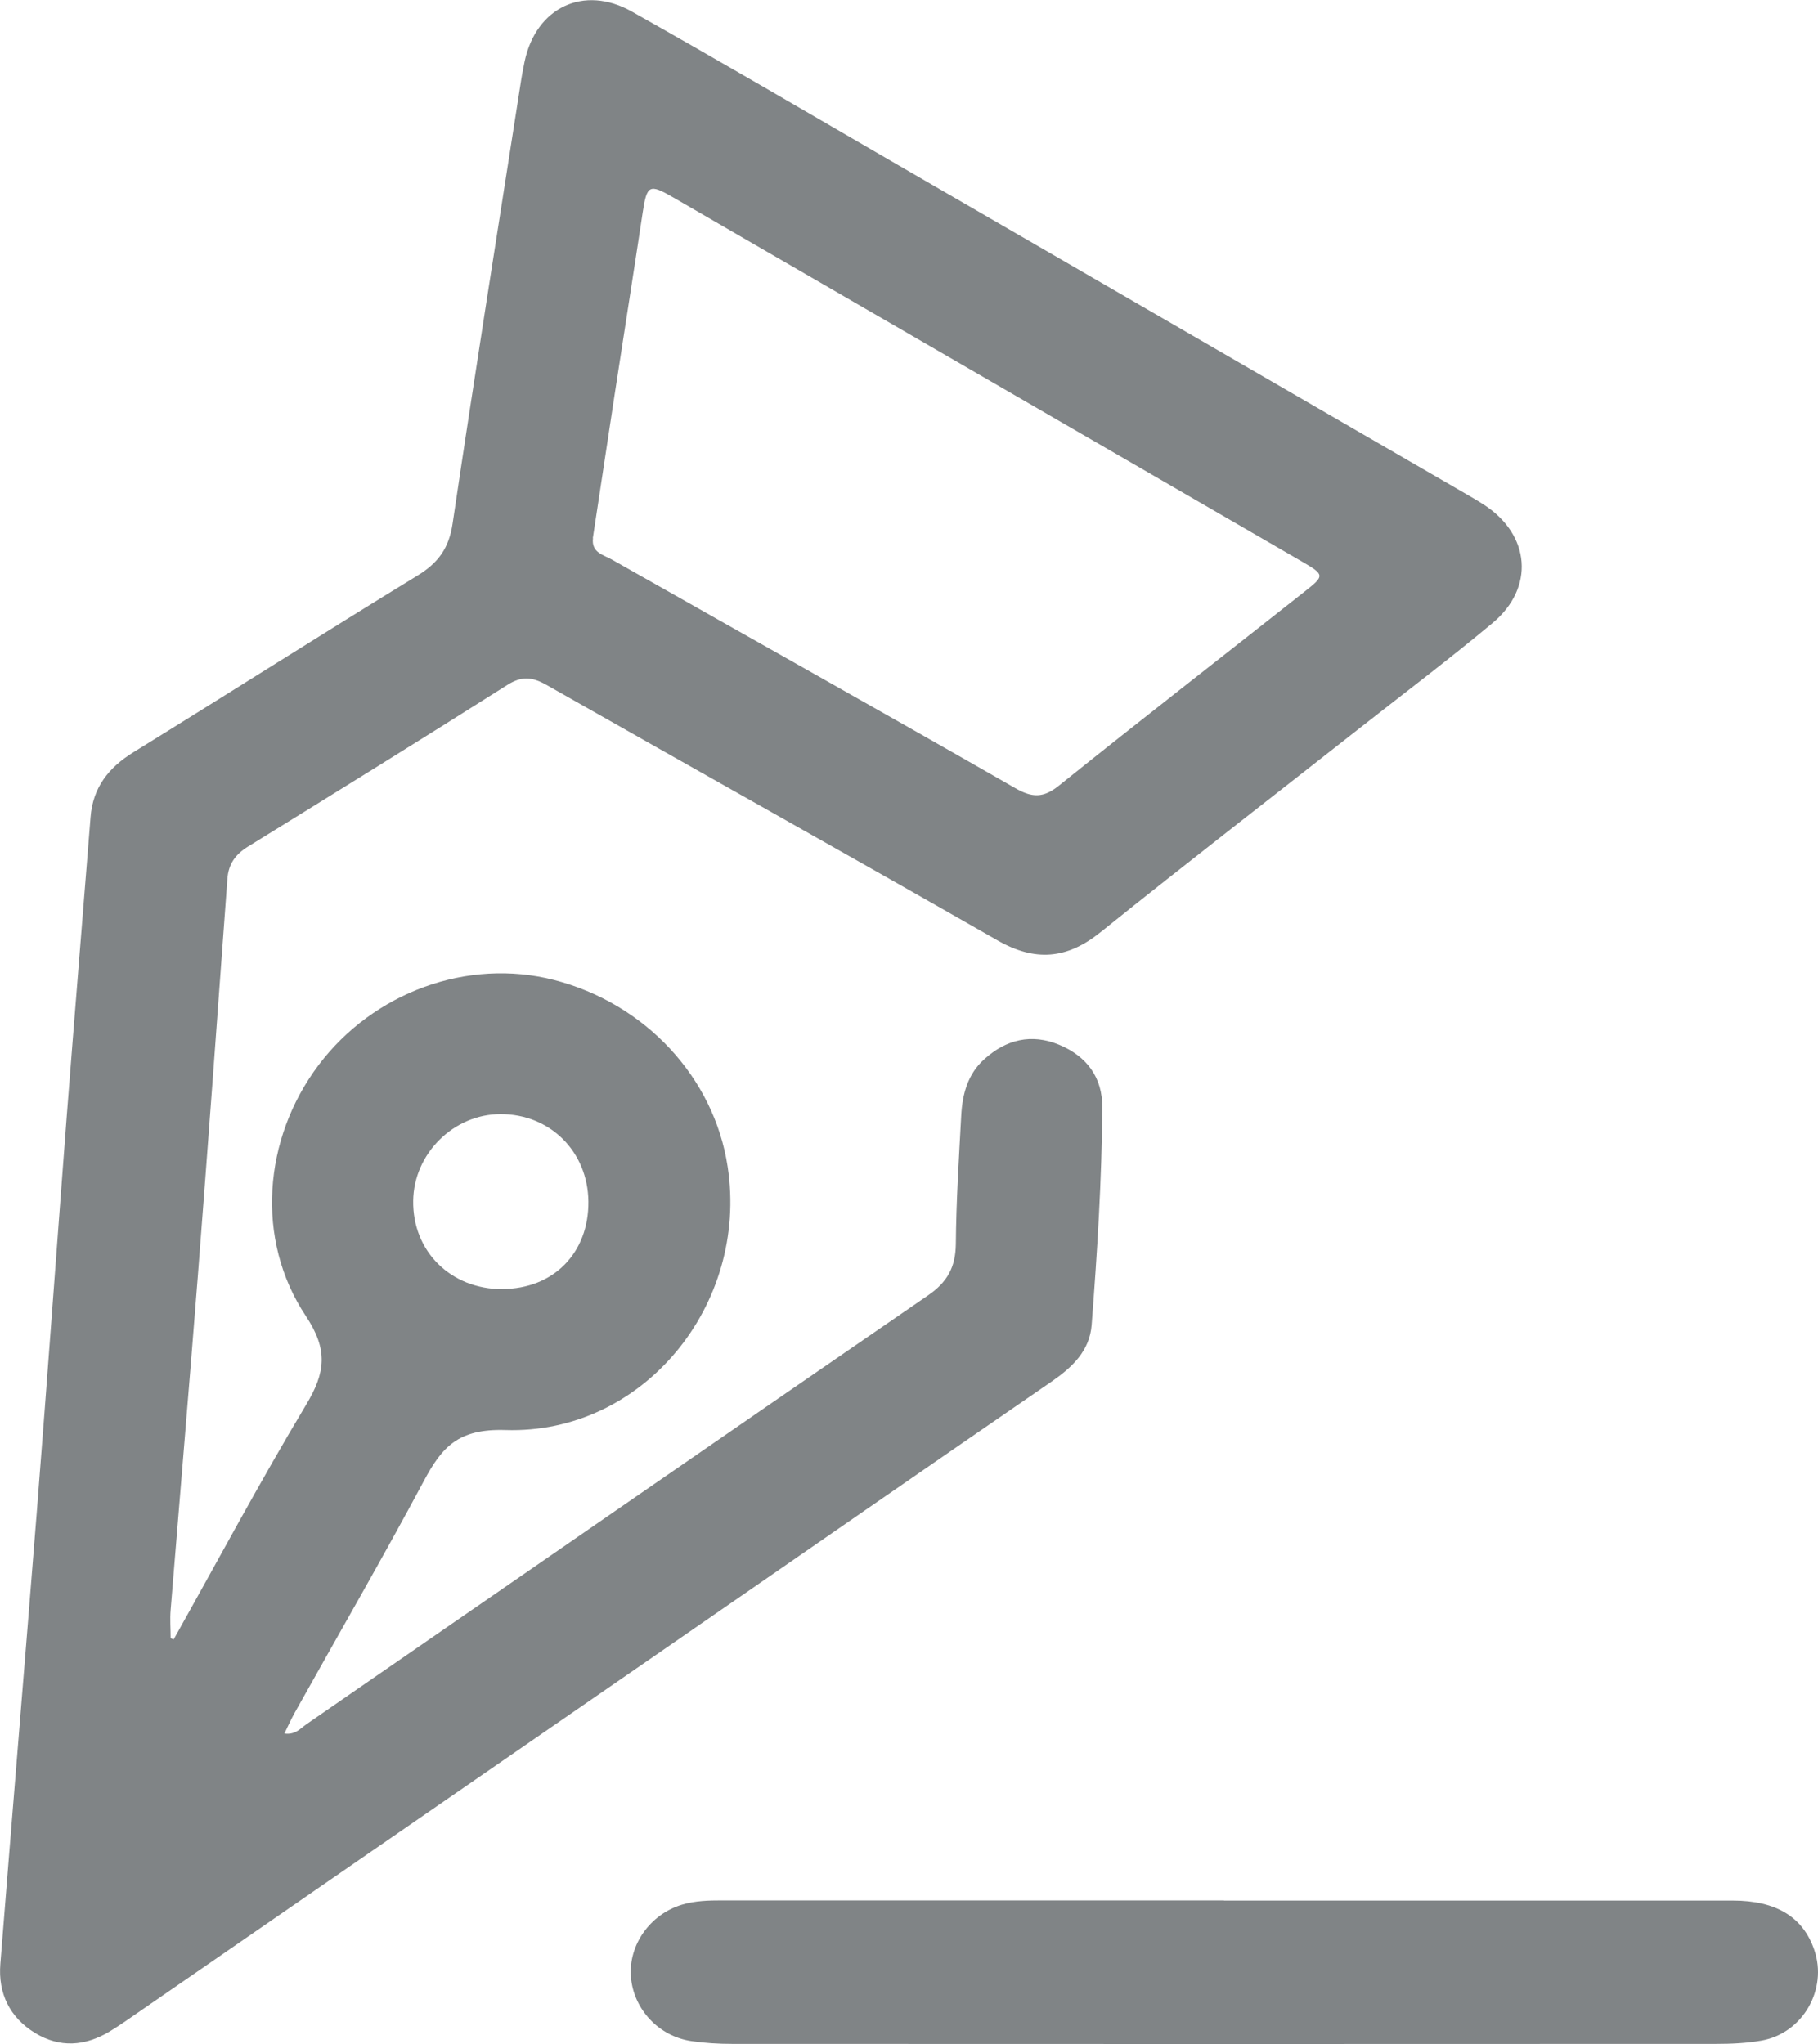
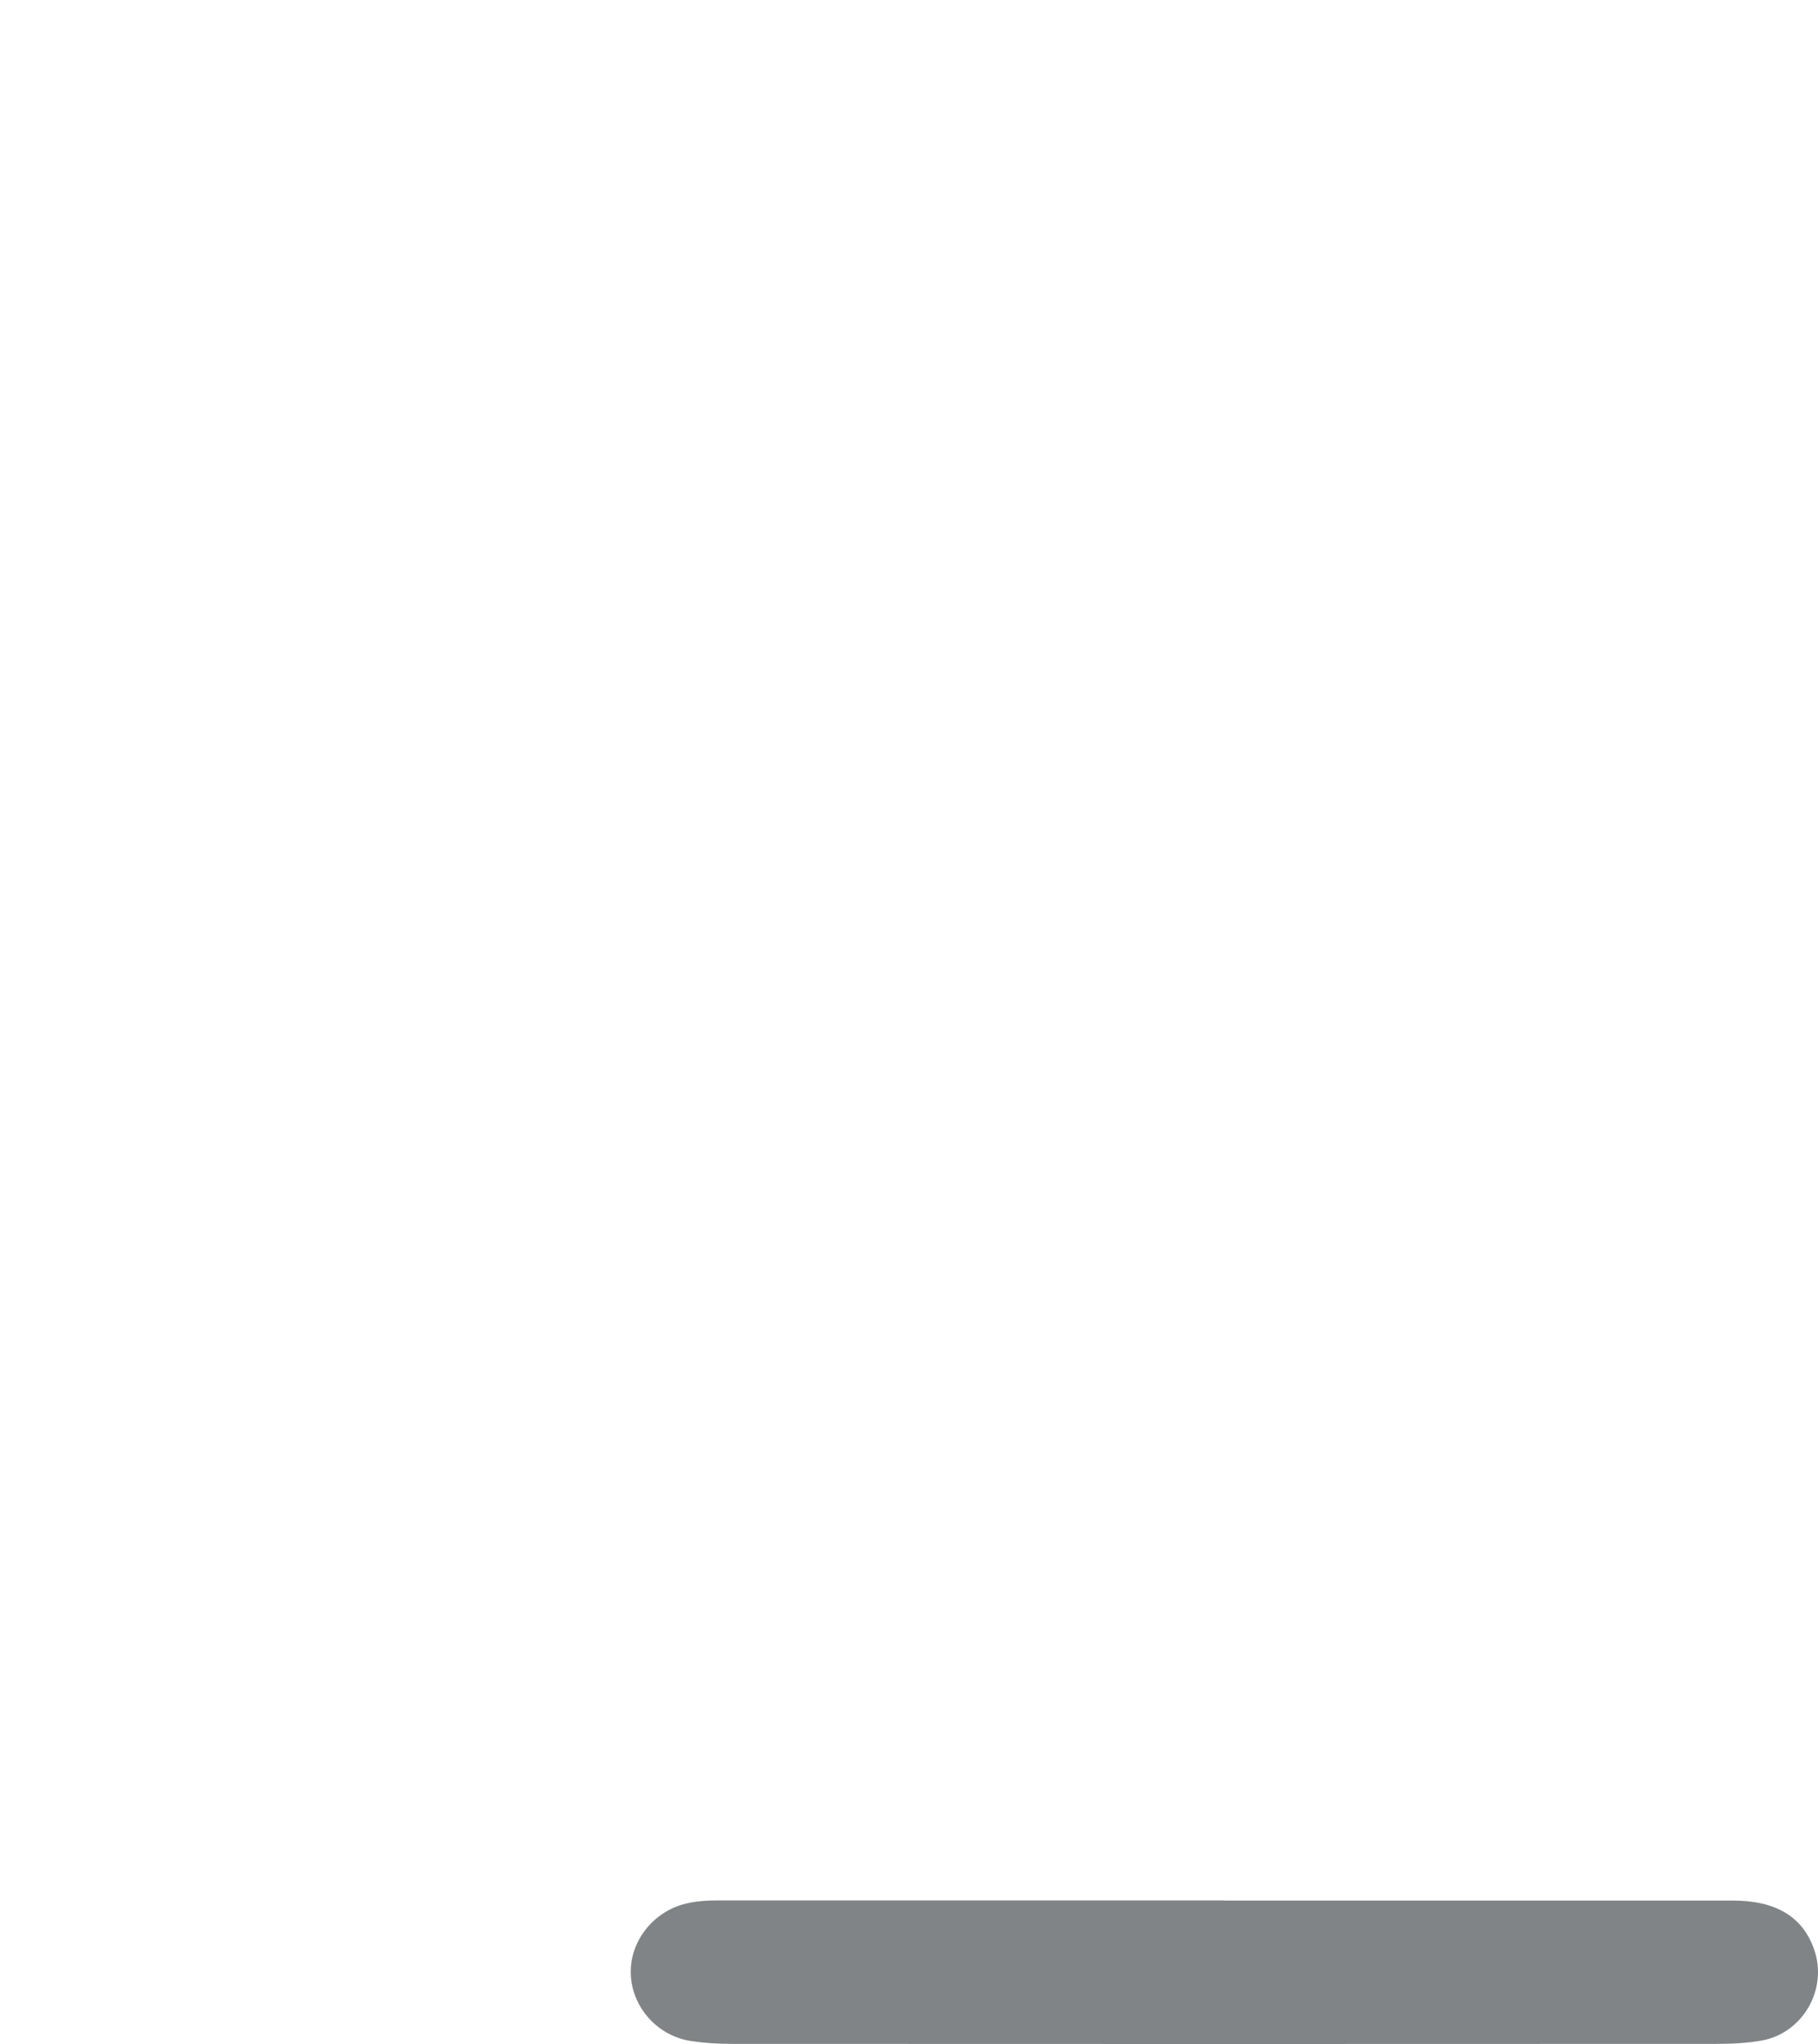
<svg xmlns="http://www.w3.org/2000/svg" id="Livello_1" data-name="Livello 1" viewBox="0 0 111.23 125.08">
  <defs>
    <style>      .cls-1 {        fill: #808486;      }    </style>
  </defs>
-   <path class="cls-1" d="m10.62,100.32c2.69-4.8,5.28-9.65,8.11-14.37,1.18-1.96,1.36-3.35-.02-5.43-3.11-4.68-2.6-10.86.78-15.35,3.37-4.47,9.13-6.56,14.4-5.21,5.58,1.43,9.8,5.96,10.63,11.43,1.29,8.43-5.15,16.38-13.6,16.11-2.89-.09-3.88,1.04-4.99,3.12-2.55,4.77-5.26,9.45-7.9,14.18-.21.38-.39.77-.63,1.27.66.1.99-.32,1.35-.57,12.68-8.75,25.34-17.52,38.03-26.24,1.18-.81,1.68-1.72,1.7-3.13.02-2.63.19-5.26.33-7.88.07-1.3.4-2.53,1.4-3.43,1.34-1.22,2.9-1.6,4.6-.89,1.68.7,2.65,2,2.63,3.85-.03,4.43-.31,8.86-.65,13.28-.12,1.6-1.19,2.6-2.43,3.46-7.83,5.39-15.64,10.8-23.46,16.21-10.75,7.42-21.5,14.85-32.25,22.27-.64.44-1.28.9-1.94,1.3-1.5.9-3.05,1.02-4.57.09-1.55-.95-2.26-2.42-2.12-4.21.73-9.22,1.5-18.44,2.23-27.66.64-8.11,1.22-16.21,1.84-24.32.47-6.07.97-12.13,1.45-18.2.14-1.81,1.1-3.03,2.62-3.97,5.81-3.59,11.56-7.25,17.38-10.81,1.28-.78,1.93-1.69,2.15-3.18,1.33-8.96,2.75-17.9,4.15-26.85.07-.48.16-.96.26-1.44.7-3.29,3.62-4.7,6.56-3.04,5.35,3.01,10.65,6.12,15.96,9.2,11.68,6.76,23.36,13.53,35.05,20.3.38.22.76.44,1.13.68,2.83,1.84,3.11,5.07.52,7.23-2.66,2.22-5.42,4.3-8.14,6.44-5.29,4.16-10.61,8.27-15.85,12.48-2.06,1.66-4.01,1.81-6.3.5-9.18-5.25-18.41-10.41-27.61-15.64-.87-.49-1.51-.54-2.38.01-5.27,3.34-10.57,6.62-15.88,9.9-.77.48-1.19,1.07-1.25,1.99-.59,8.11-1.18,16.22-1.81,24.32-.53,6.79-1.11,13.58-1.66,20.38-.05.58,0,1.16,0,1.74.07.03.15.06.22.09Zm25.66-67.39c-.11.89.65,1.02,1.16,1.31,8.22,4.66,16.47,9.28,24.67,13.98,1.04.6,1.73.62,2.69-.16,4.98-4,10.02-7.91,15.03-11.87,1.23-.97,1.22-1.02-.19-1.84-12.82-7.42-25.63-14.85-38.45-22.27-1.47-.85-1.61-.77-1.87.93-.55,3.66-1.13,7.31-1.69,10.97-.46,2.98-.9,5.97-1.36,8.95Zm-5.55,45.94c3.13,0,5.3-2.21,5.27-5.35-.03-3.06-2.35-5.36-5.38-5.35-2.87,0-5.31,2.43-5.34,5.31-.04,3.09,2.3,5.4,5.45,5.4Z" />
  <path class="cls-1" d="m74.88,116.29c10.38,0,20.76,0,31.13,0,2.67,0,4.3,1.01,4.99,3.01.84,2.43-.71,5.12-3.24,5.56-.91.16-1.84.2-2.76.2-20.07.01-40.15.01-60.22,0-.83,0-1.66-.05-2.47-.17-2.01-.29-3.55-1.95-3.71-3.93-.15-1.96,1.17-3.83,3.13-4.42.8-.24,1.63-.26,2.46-.26,10.23,0,20.46,0,30.7,0Z" />
</svg>